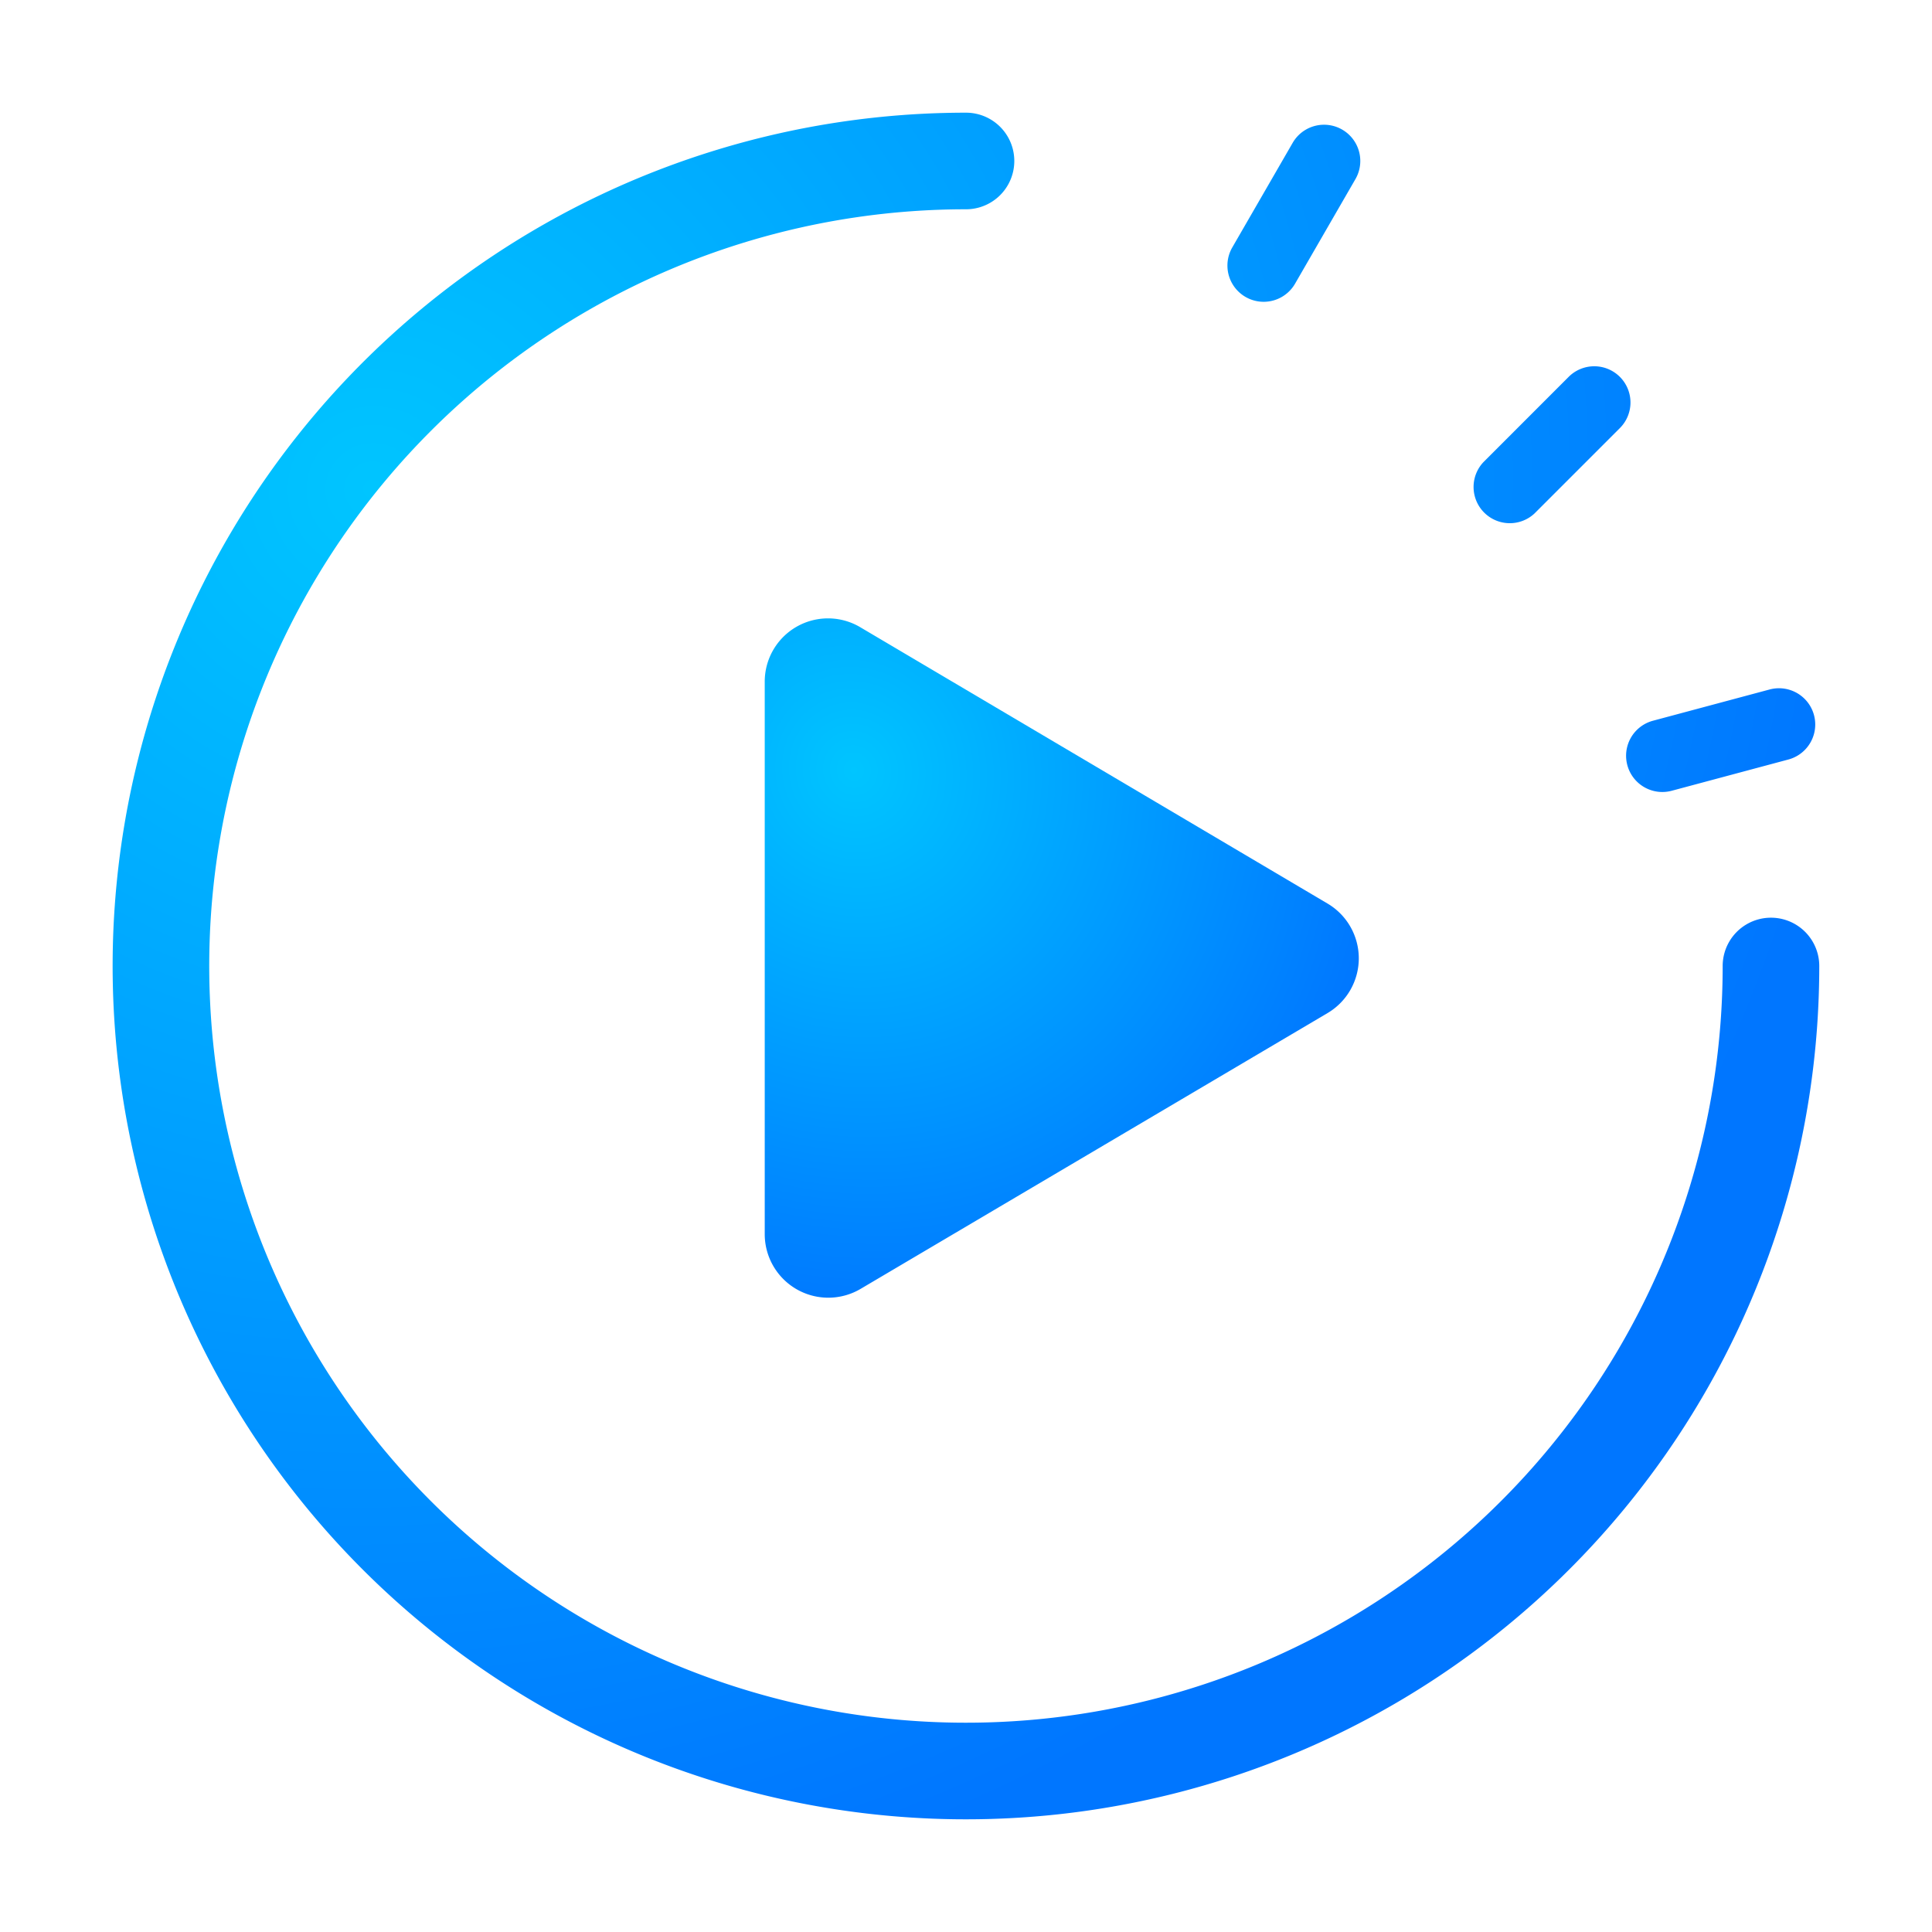
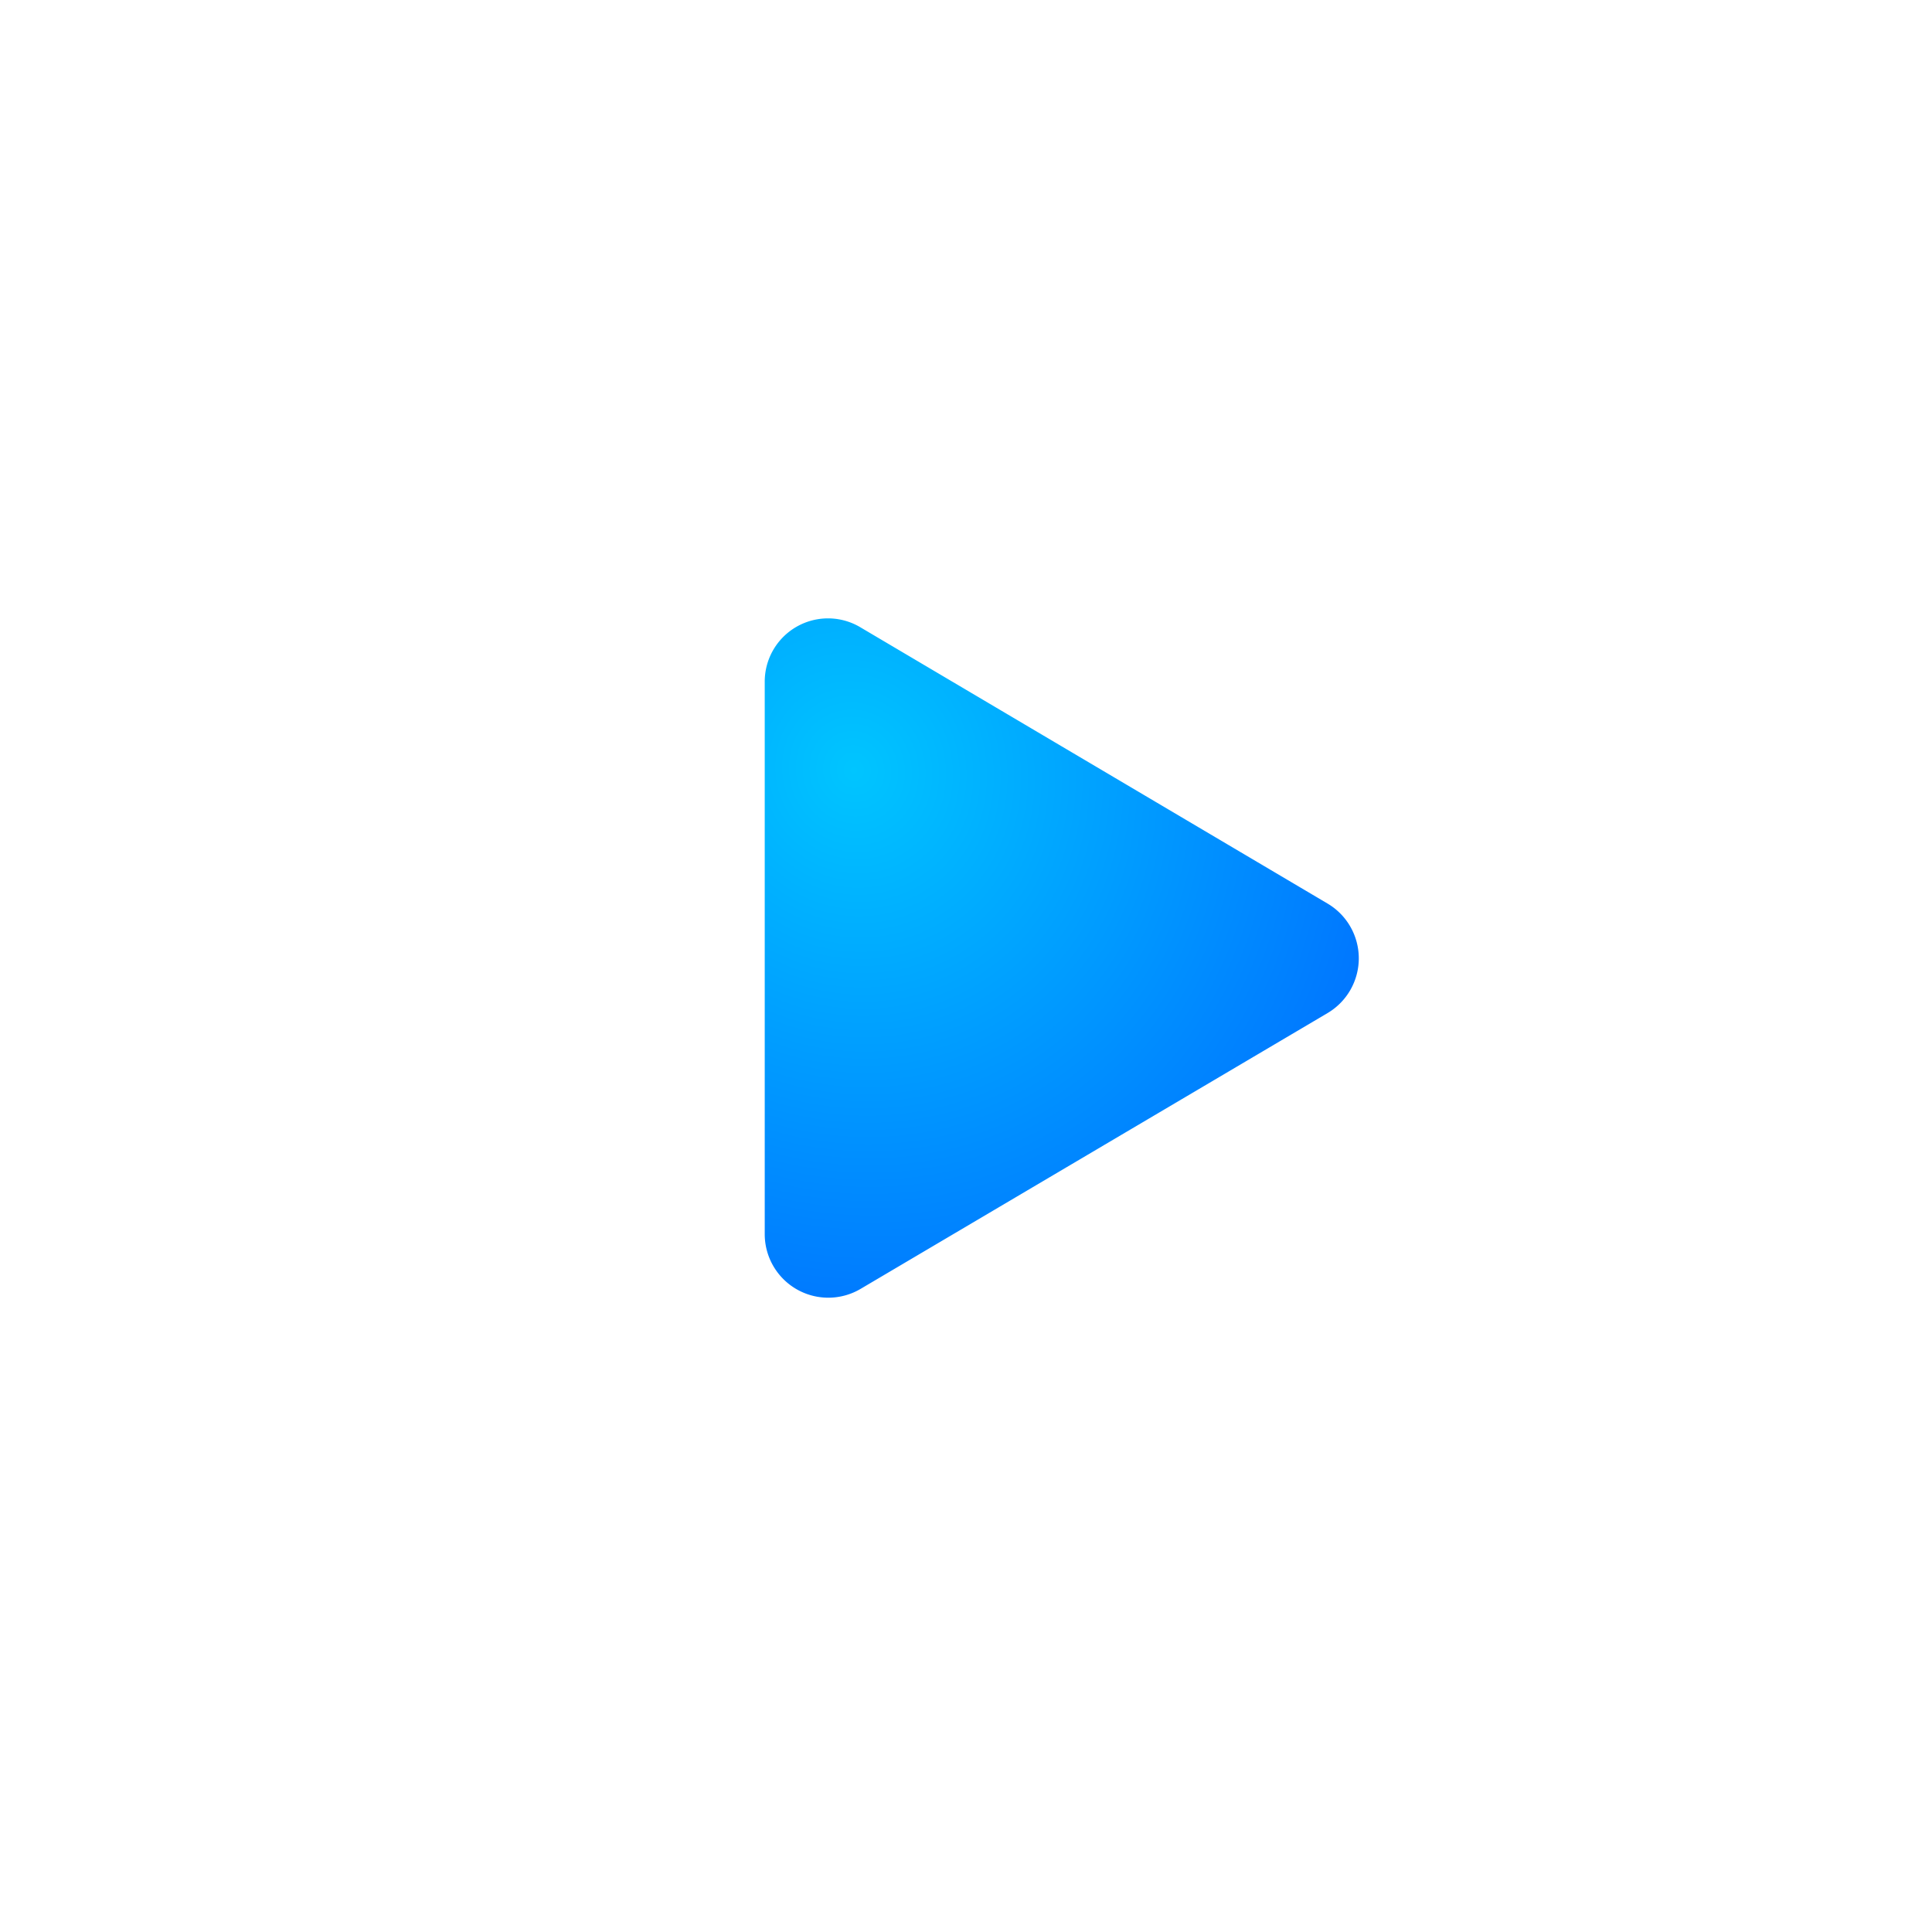
<svg xmlns="http://www.w3.org/2000/svg" width="40" height="40" viewBox="0 0 40 40" fill="none">
  <path d="m27.485 18.707-9.664-5.715a1.31 1.31 0 0 0-1.988 1.135V25.55a1.316 1.316 0 0 0 1.988 1.133l9.664-5.708a1.317 1.317 0 0 0 0-2.268z" fill="url(#wxgs7zspka)" />
-   <path fill-rule="evenodd" clip-rule="evenodd" d="M37.666 20a1 1 0 0 0-2 0A15.667 15.667 0 1 1 20 4.333a1 1 0 1 0 0-2A17.667 17.667 0 1 0 37.666 20zM28.063 3.708a.75.75 0 0 0-1.3-.75l-1.25 2.165a.75.75 0 1 0 1.3.75l1.25-2.165zm5.475 4.095a.75.75 0 0 1 0 1.06l-1.768 1.768a.75.75 0 0 1-1.06-1.06l1.767-1.768a.75.75 0 0 1 1.061 0zm3.488 7.922a.75.75 0 1 0-.388-1.45l-2.415.647a.75.75 0 1 0 .388 1.45l2.415-.647z" fill="url(#v1of1e7b8b)" />
  <defs>
    <radialGradient id="wxgs7zspka" cx="0" cy="0" r="1" gradientUnits="userSpaceOnUse" gradientTransform="rotate(68.51 -2.858 20.943) scale(11.755 11.133)">
      <stop stop-color="#00C5FF" />
      <stop offset="1" stop-color="#0076FF" />
    </radialGradient>
    <radialGradient id="v1of1e7b8b" cx="0" cy="0" r="1" gradientUnits="userSpaceOnUse" gradientTransform="rotate(65.761 -4.067 10.995) scale(30.133 31.342)">
      <stop stop-color="#00C5FF" />
      <stop offset="1" stop-color="#0076FF" />
    </radialGradient>
  </defs>
</svg>